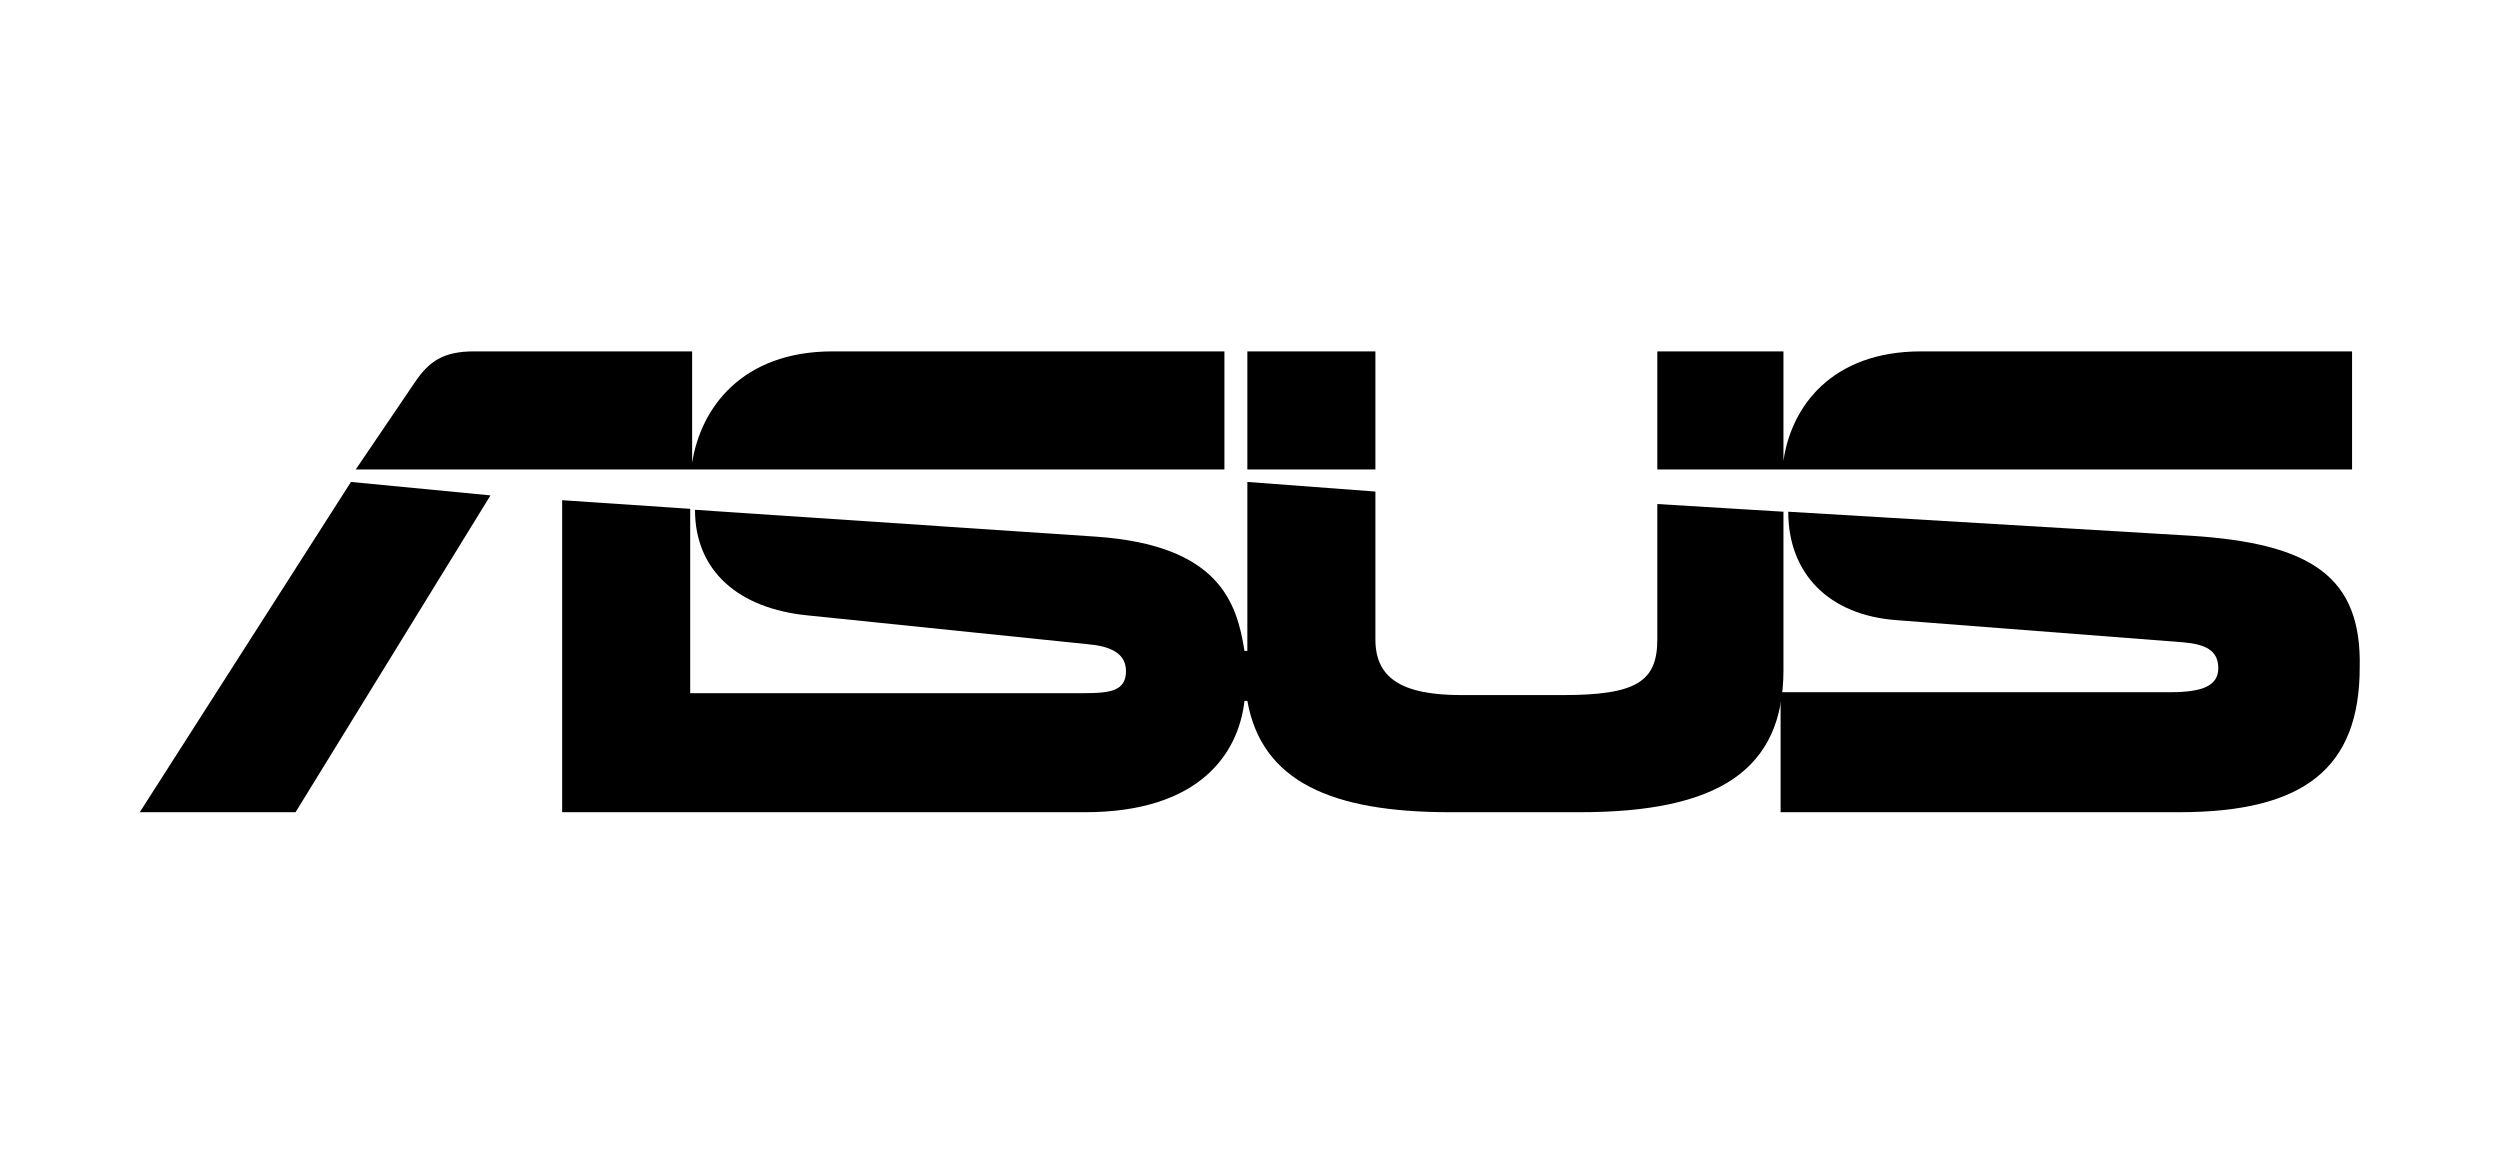
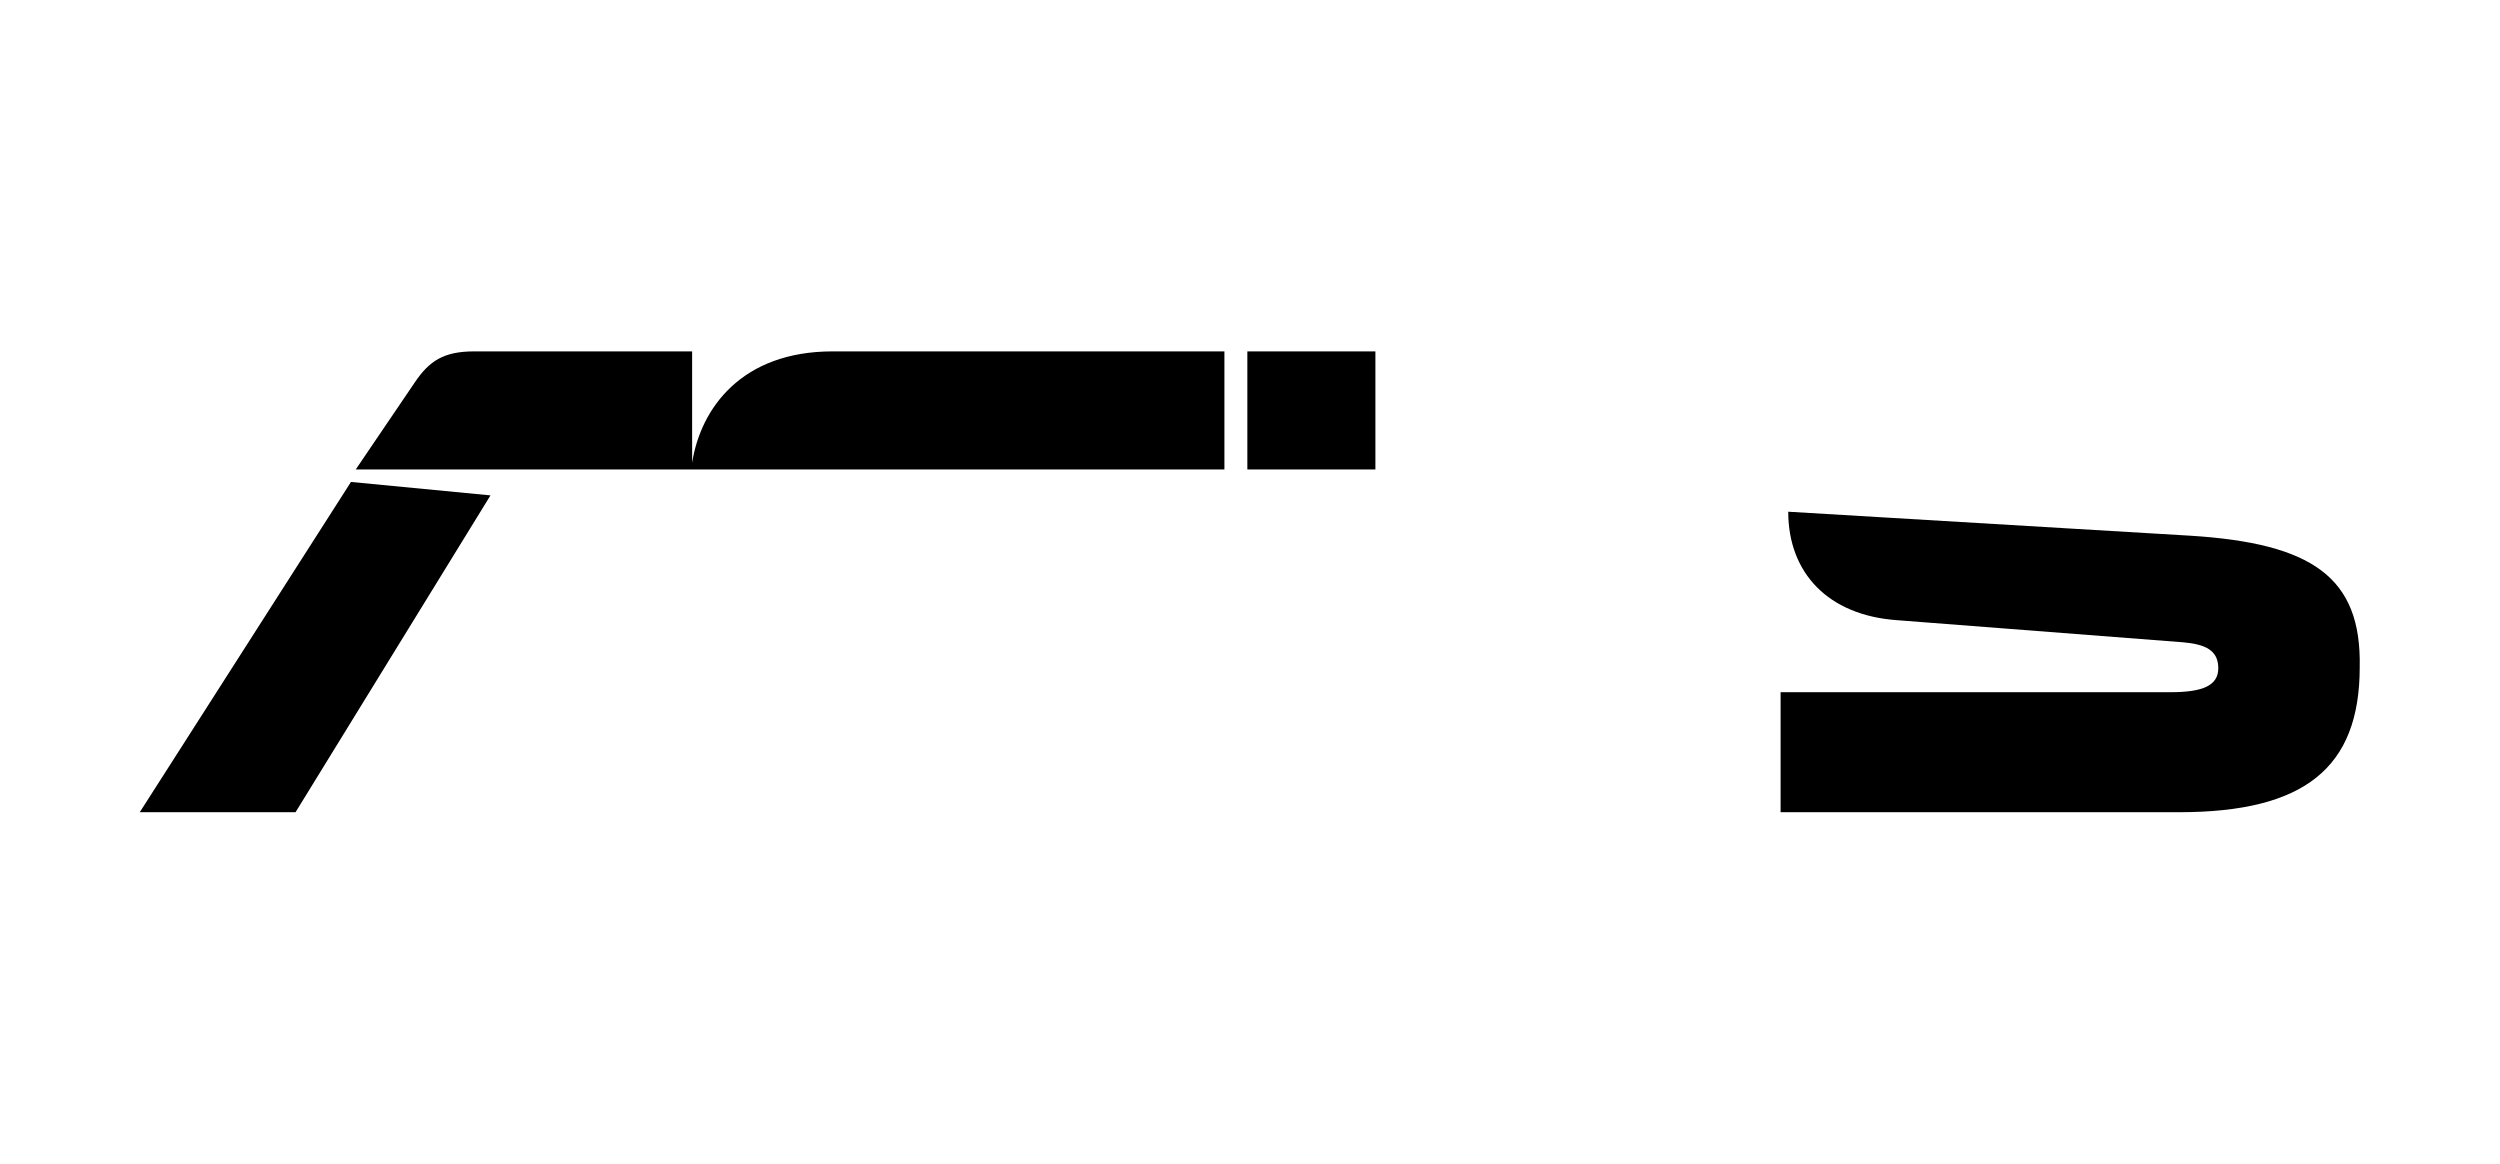
<svg xmlns="http://www.w3.org/2000/svg" width="217" height="101" viewBox="0 0 217 101" fill="none">
  <path d="M106.279 30.5H72.27C64.39 30.5 60.823 35.417 60.077 40.167V30.5H41.164C38.51 30.5 37.266 31.333 36.021 33.167L30.878 40.75H106.279V30.5ZM12.132 70.5H25.653L42.574 43L30.464 41.833L12.132 70.5ZM119.385 30.5H108.27V40.75H119.385V30.5ZM190.141 46.5L155.219 44.417C155.219 49.75 158.703 53.417 164.676 53.833L189.477 55.75C191.385 55.917 192.547 56.417 192.547 58C192.547 59.5 191.219 60.083 188.399 60.083H154.556V70.5H189.146C200.012 70.5 204.823 66.667 204.823 57.917C204.989 50.083 200.676 47.167 190.141 46.5Z" fill="black" />
-   <path d="M154.804 44.417L143.855 43.75V55.5C143.855 59.167 142.03 60.333 135.643 60.333H126.85C121.624 60.333 119.385 58.833 119.385 55.5V42.667L108.27 41.833V56.5H108.021C107.357 52.25 105.781 47.333 95.164 46.583L60.325 44.25C60.325 49.583 64.141 52.833 70.113 53.417L94.417 55.917C96.325 56.083 97.735 56.667 97.735 58.25C97.735 60 96.325 60.167 94.085 60.167H59.91V44.167L48.795 43.417V70.5H94.168C104.288 70.5 107.523 65.25 108.021 60.833H108.27C109.514 67.833 115.569 70.5 125.855 70.5H137.136C149.164 70.5 154.804 66.833 154.804 58.167V44.417ZM204.159 40.75V30.5H166.749C158.952 30.5 155.468 35.333 154.804 40C154.804 40.083 154.804 40.083 154.804 40.167V30.5H143.855V40.75H204.159Z" fill="black" />
</svg>